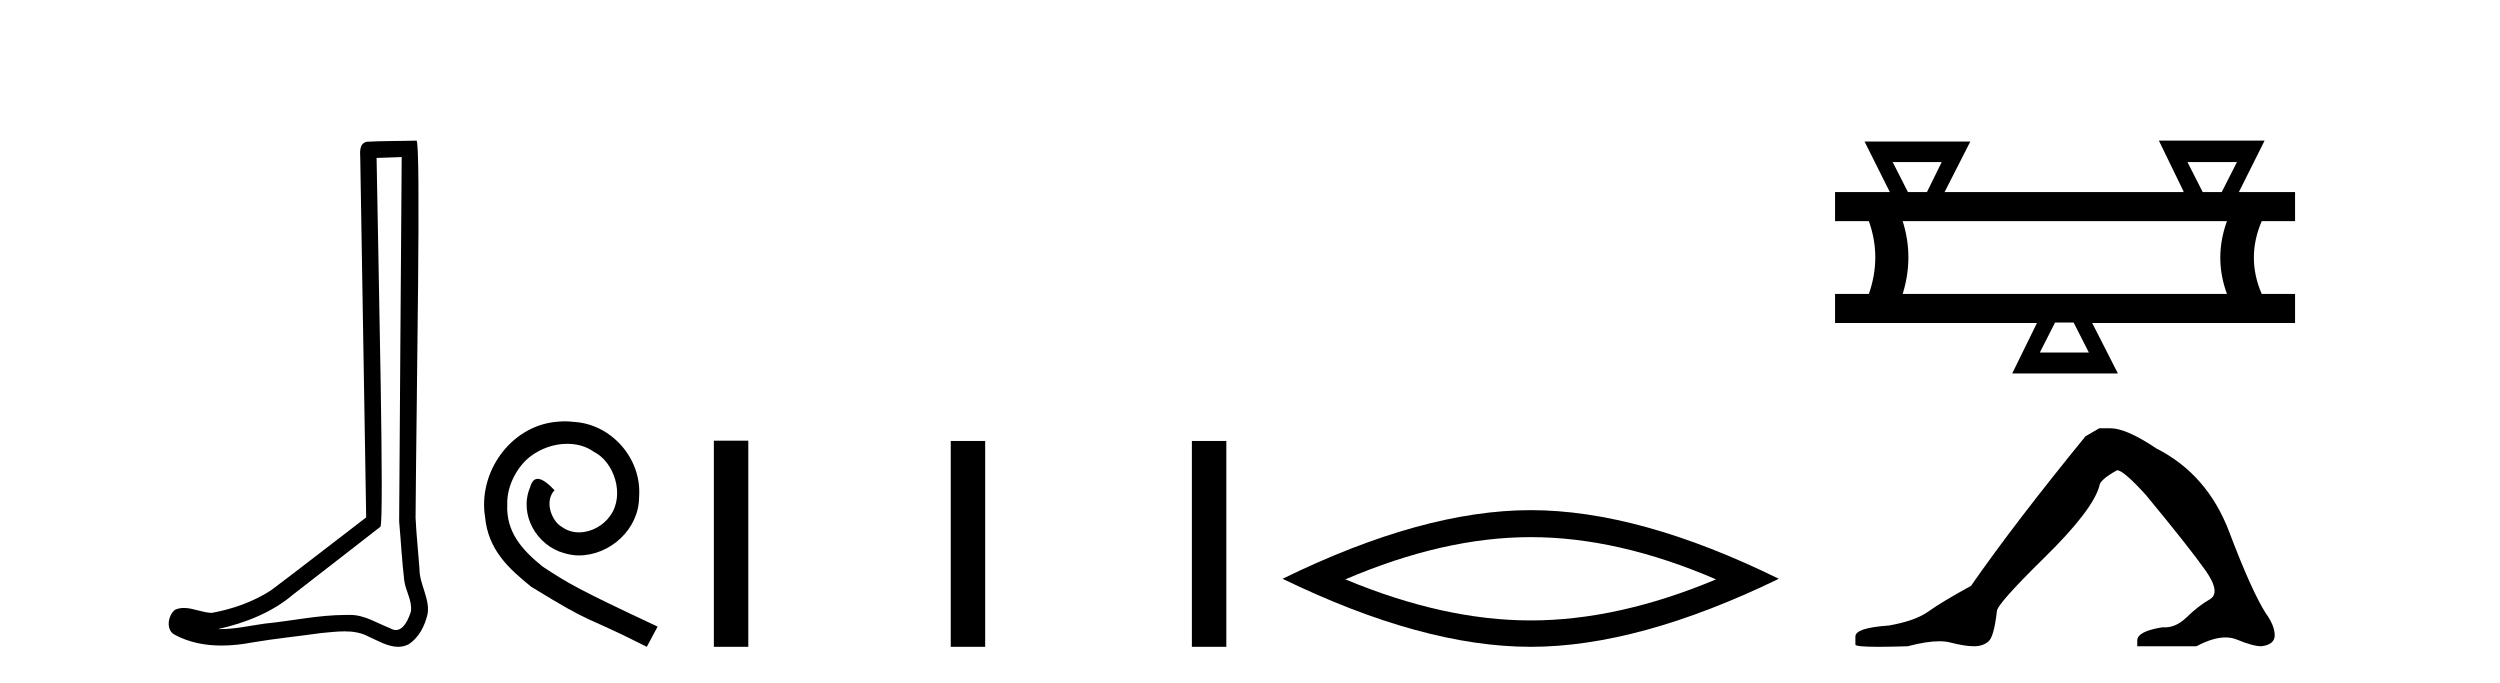
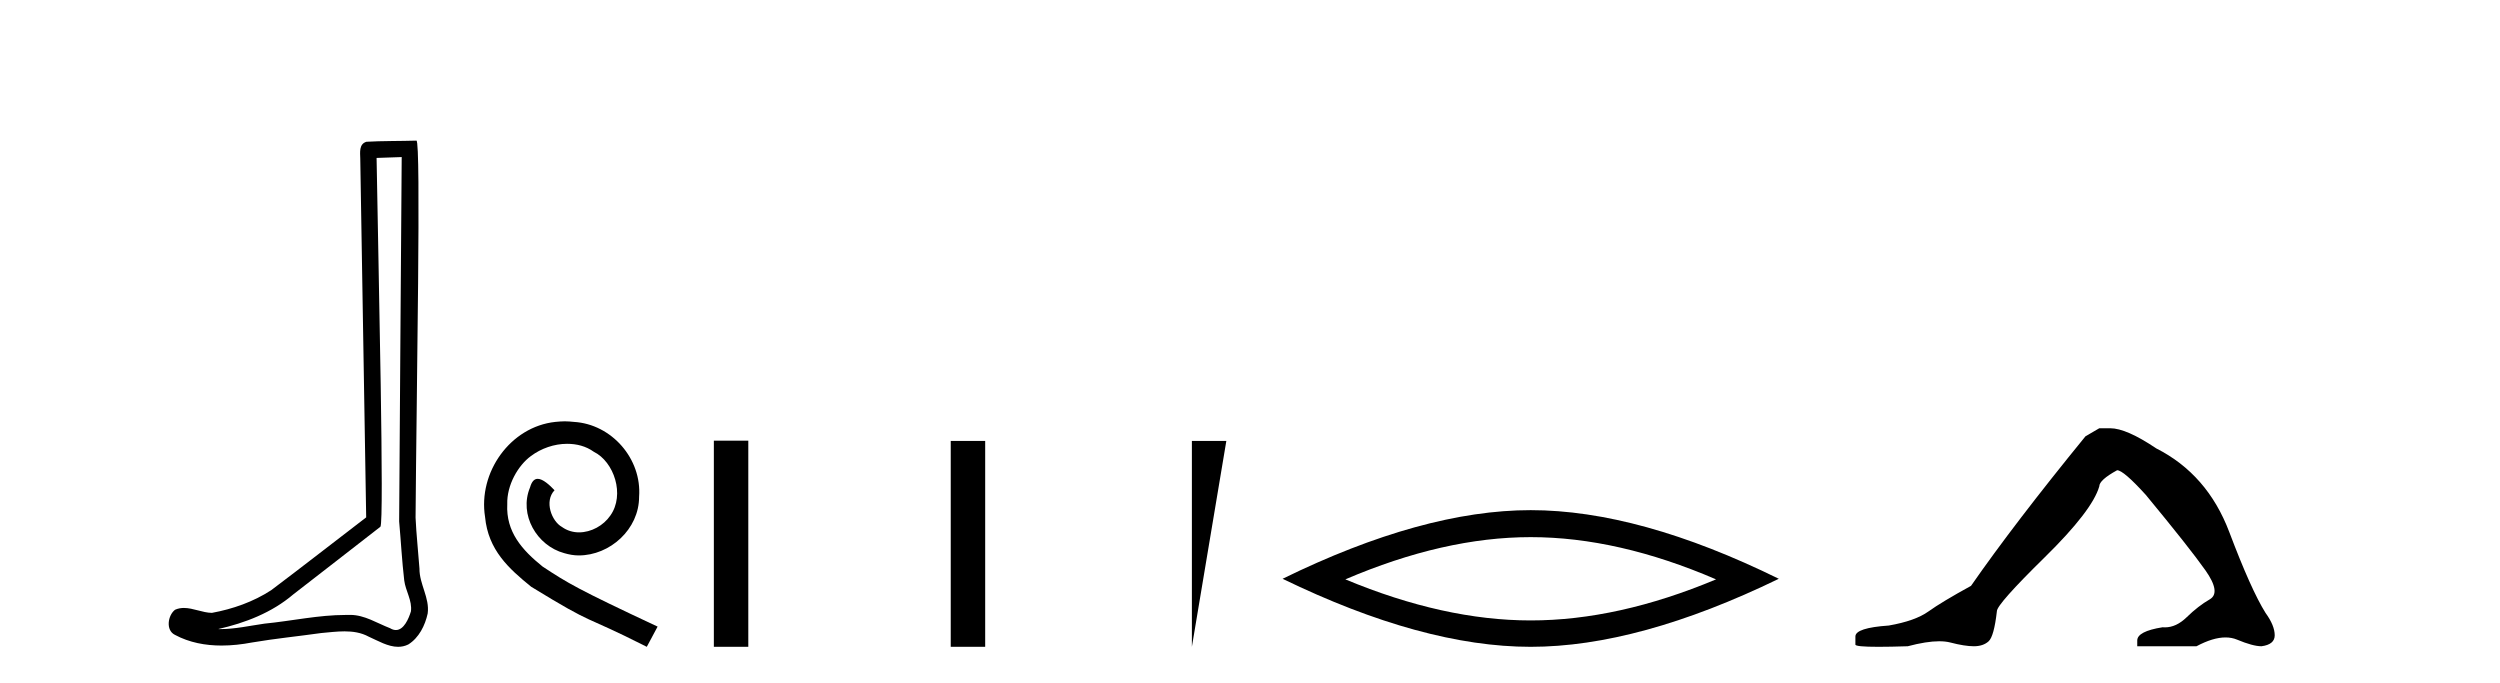
<svg xmlns="http://www.w3.org/2000/svg" width="150.0" height="41.0">
  <path d="M 24.102 9.424 C 24.052 16.711 23.994 23.997 23.949 31.284 C 24.055 32.464 24.116 33.649 24.254 34.826 C 24.334 35.455 24.744 36.041 24.655 36.685 C 24.521 37.12 24.235 37.802 23.753 37.802 C 23.645 37.802 23.529 37.769 23.402 37.691 C 22.621 37.391 21.876 36.894 21.015 36.894 C 20.967 36.894 20.919 36.895 20.87 36.898 C 20.828 36.898 20.785 36.897 20.742 36.897 C 19.105 36.897 17.496 37.259 15.871 37.418 C 14.984 37.544 14.099 37.747 13.199 37.747 C 13.161 37.747 13.123 37.746 13.085 37.745 C 14.71 37.378 16.315 36.757 17.595 35.665 C 19.337 34.31 21.086 32.963 22.825 31.604 C 23.061 31.314 22.712 16.507 22.595 9.476 C 23.097 9.459 23.599 9.441 24.102 9.424 ZM 24.987 8.437 C 24.987 8.437 24.987 8.437 24.986 8.437 C 24.126 8.465 22.845 8.452 21.988 8.506 C 21.529 8.639 21.609 9.152 21.616 9.52 C 21.734 16.694 21.853 23.868 21.971 31.042 C 20.069 32.496 18.184 33.973 16.271 35.412 C 15.201 36.109 13.963 36.543 12.714 36.772 C 12.155 36.766 11.591 36.477 11.034 36.477 C 10.856 36.477 10.678 36.507 10.502 36.586 C 10.073 36.915 9.925 37.817 10.499 38.093 C 11.363 38.557 12.326 38.733 13.294 38.733 C 13.906 38.733 14.521 38.663 15.115 38.55 C 16.495 38.315 17.889 38.178 19.275 37.982 C 19.731 37.942 20.204 37.881 20.67 37.881 C 21.174 37.881 21.67 37.953 22.125 38.201 C 22.673 38.444 23.277 38.809 23.886 38.809 C 24.09 38.809 24.295 38.768 24.498 38.668 C 25.136 38.27 25.505 37.528 25.661 36.81 C 25.79 35.873 25.157 35.044 25.168 34.114 C 25.095 33.096 24.98 32.08 24.934 31.061 C 24.986 23.698 25.27 8.437 24.987 8.437 Z" style="fill:#000000;stroke:none" />
  <path d="M 33.887 25.279 C 33.699 25.279 33.511 25.297 33.323 25.314 C 30.607 25.604 28.677 28.354 29.104 31.019 C 29.292 33.001 30.522 34.111 31.871 35.205 C 35.886 37.665 34.758 36.759 38.807 38.809 L 39.456 37.596 C 34.639 35.341 34.058 34.983 32.554 33.992 C 31.324 33.001 30.351 31.908 30.436 30.251 C 30.402 29.106 31.085 27.927 31.854 27.364 C 32.469 26.902 33.255 26.629 34.024 26.629 C 34.604 26.629 35.151 26.766 35.629 27.107 C 36.842 27.705 37.509 29.687 36.62 30.934 C 36.21 31.532 35.476 31.942 34.741 31.942 C 34.382 31.942 34.024 31.839 33.716 31.617 C 33.101 31.276 32.64 30.08 33.272 29.414 C 32.982 29.106 32.572 28.73 32.264 28.73 C 32.059 28.73 31.905 28.884 31.803 29.243 C 31.119 30.883 32.213 32.745 33.853 33.189 C 34.143 33.274 34.434 33.326 34.724 33.326 C 36.603 33.326 38.346 31.754 38.346 29.807 C 38.516 27.534 36.706 25.45 34.434 25.314 C 34.263 25.297 34.075 25.279 33.887 25.279 Z" style="fill:#000000;stroke:none" />
-   <path d="M 42.831 26.441 L 42.831 38.809 L 44.898 38.809 L 44.898 26.441 ZM 57.044 26.458 L 57.044 38.809 L 59.111 38.809 L 59.111 26.458 ZM 71.513 26.458 L 71.513 38.809 L 73.58 38.809 L 73.58 26.458 Z" style="fill:#000000;stroke:none" />
+   <path d="M 42.831 26.441 L 42.831 38.809 L 44.898 38.809 L 44.898 26.441 ZM 57.044 26.458 L 57.044 38.809 L 59.111 38.809 L 59.111 26.458 ZM 71.513 26.458 L 71.513 38.809 L 73.58 26.458 Z" style="fill:#000000;stroke:none" />
  <path d="M 91.842 32.228 Q 97.085 32.228 102.963 34.762 Q 97.085 37.226 91.842 37.226 Q 86.633 37.226 80.721 34.762 Q 86.633 32.228 91.842 32.228 ZM 91.842 30.609 Q 85.366 30.609 76.955 34.727 Q 85.366 38.809 91.842 38.809 Q 98.317 38.809 106.728 34.727 Q 98.352 30.609 91.842 30.609 Z" style="fill:#000000;stroke:none" />
-   <path d="M 116.503 9.723 L 115.617 11.523 L 114.475 11.523 L 113.56 9.723 ZM 134.218 9.723 L 133.304 11.523 L 132.161 11.523 L 131.247 9.723 ZM 133.618 13.266 Q 132.818 15.466 133.618 17.637 L 114.16 17.637 Q 114.846 15.437 114.16 13.266 ZM 124.418 19.352 L 125.332 21.152 L 122.389 21.152 L 123.304 19.352 ZM 129.533 8.437 L 131.018 11.494 L 130.99 11.523 L 116.675 11.523 L 118.218 8.494 L 111.874 8.494 L 113.389 11.523 L 110.103 11.523 L 110.103 13.266 L 112.132 13.266 Q 112.903 15.437 112.132 17.637 L 110.103 17.637 L 110.103 19.38 L 122.218 19.38 L 120.732 22.409 L 127.075 22.409 L 125.532 19.38 L 137.704 19.38 L 137.704 17.637 L 135.704 17.637 Q 134.761 15.466 135.704 13.266 L 137.704 13.266 L 137.704 11.523 L 134.333 11.523 L 135.876 8.437 Z" style="fill:#000000;stroke:none" />
  <path d="M 125.957 25.695 L 125.129 26.178 Q 120.849 31.424 118.261 35.151 Q 116.501 36.117 115.707 36.687 Q 114.913 37.256 113.326 37.532 Q 111.324 37.67 111.324 38.188 L 111.324 38.223 L 111.324 38.671 Q 111.301 38.809 112.705 38.809 Q 113.406 38.809 114.465 38.775 Q 115.592 38.476 116.351 38.476 Q 116.731 38.476 117.019 38.55 Q 117.881 38.775 118.434 38.775 Q 118.986 38.775 119.314 38.481 Q 119.641 38.188 119.814 36.67 Q 119.814 36.255 122.678 33.443 Q 125.543 30.63 125.957 29.181 Q 125.957 28.801 127.027 28.214 Q 127.407 28.214 128.753 29.698 Q 131.375 32.873 132.325 34.219 Q 133.274 35.565 132.583 35.962 Q 131.893 36.359 131.203 37.032 Q 130.577 37.642 129.894 37.642 Q 129.824 37.642 129.753 37.636 Q 128.235 37.878 128.235 38.43 L 128.235 38.775 L 131.79 38.775 Q 132.779 38.246 133.53 38.246 Q 133.906 38.246 134.223 38.378 Q 135.172 38.775 135.689 38.775 Q 136.483 38.671 136.483 38.119 Q 136.483 37.532 135.931 36.773 Q 135.068 35.393 133.757 31.924 Q 132.445 28.456 129.374 26.903 Q 127.579 25.695 126.613 25.695 Z" style="fill:#000000;stroke:none" />
</svg>